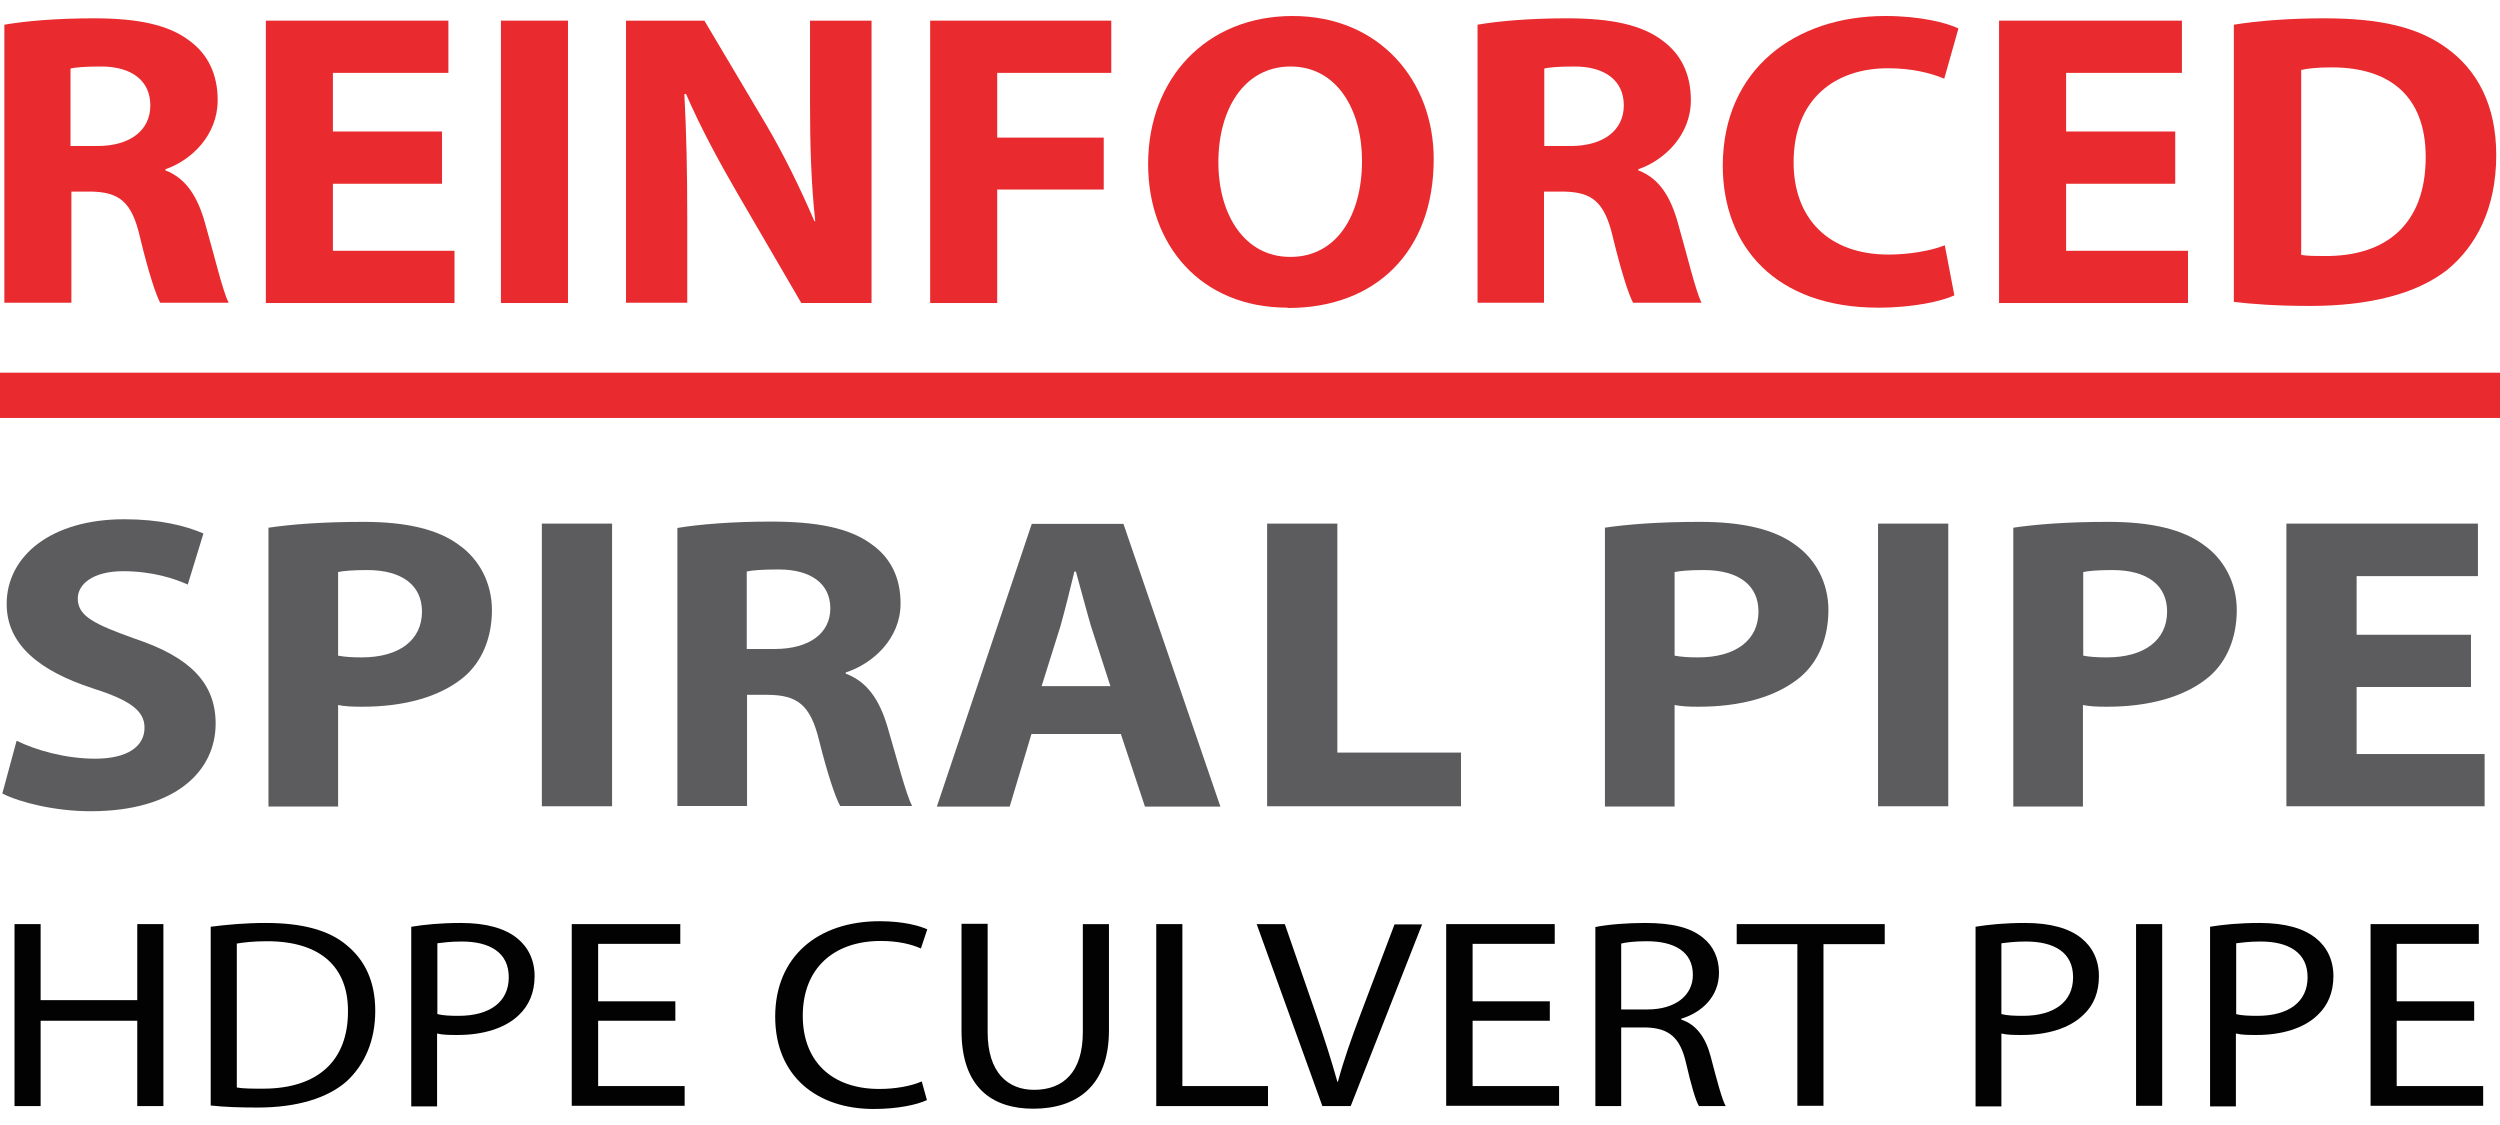
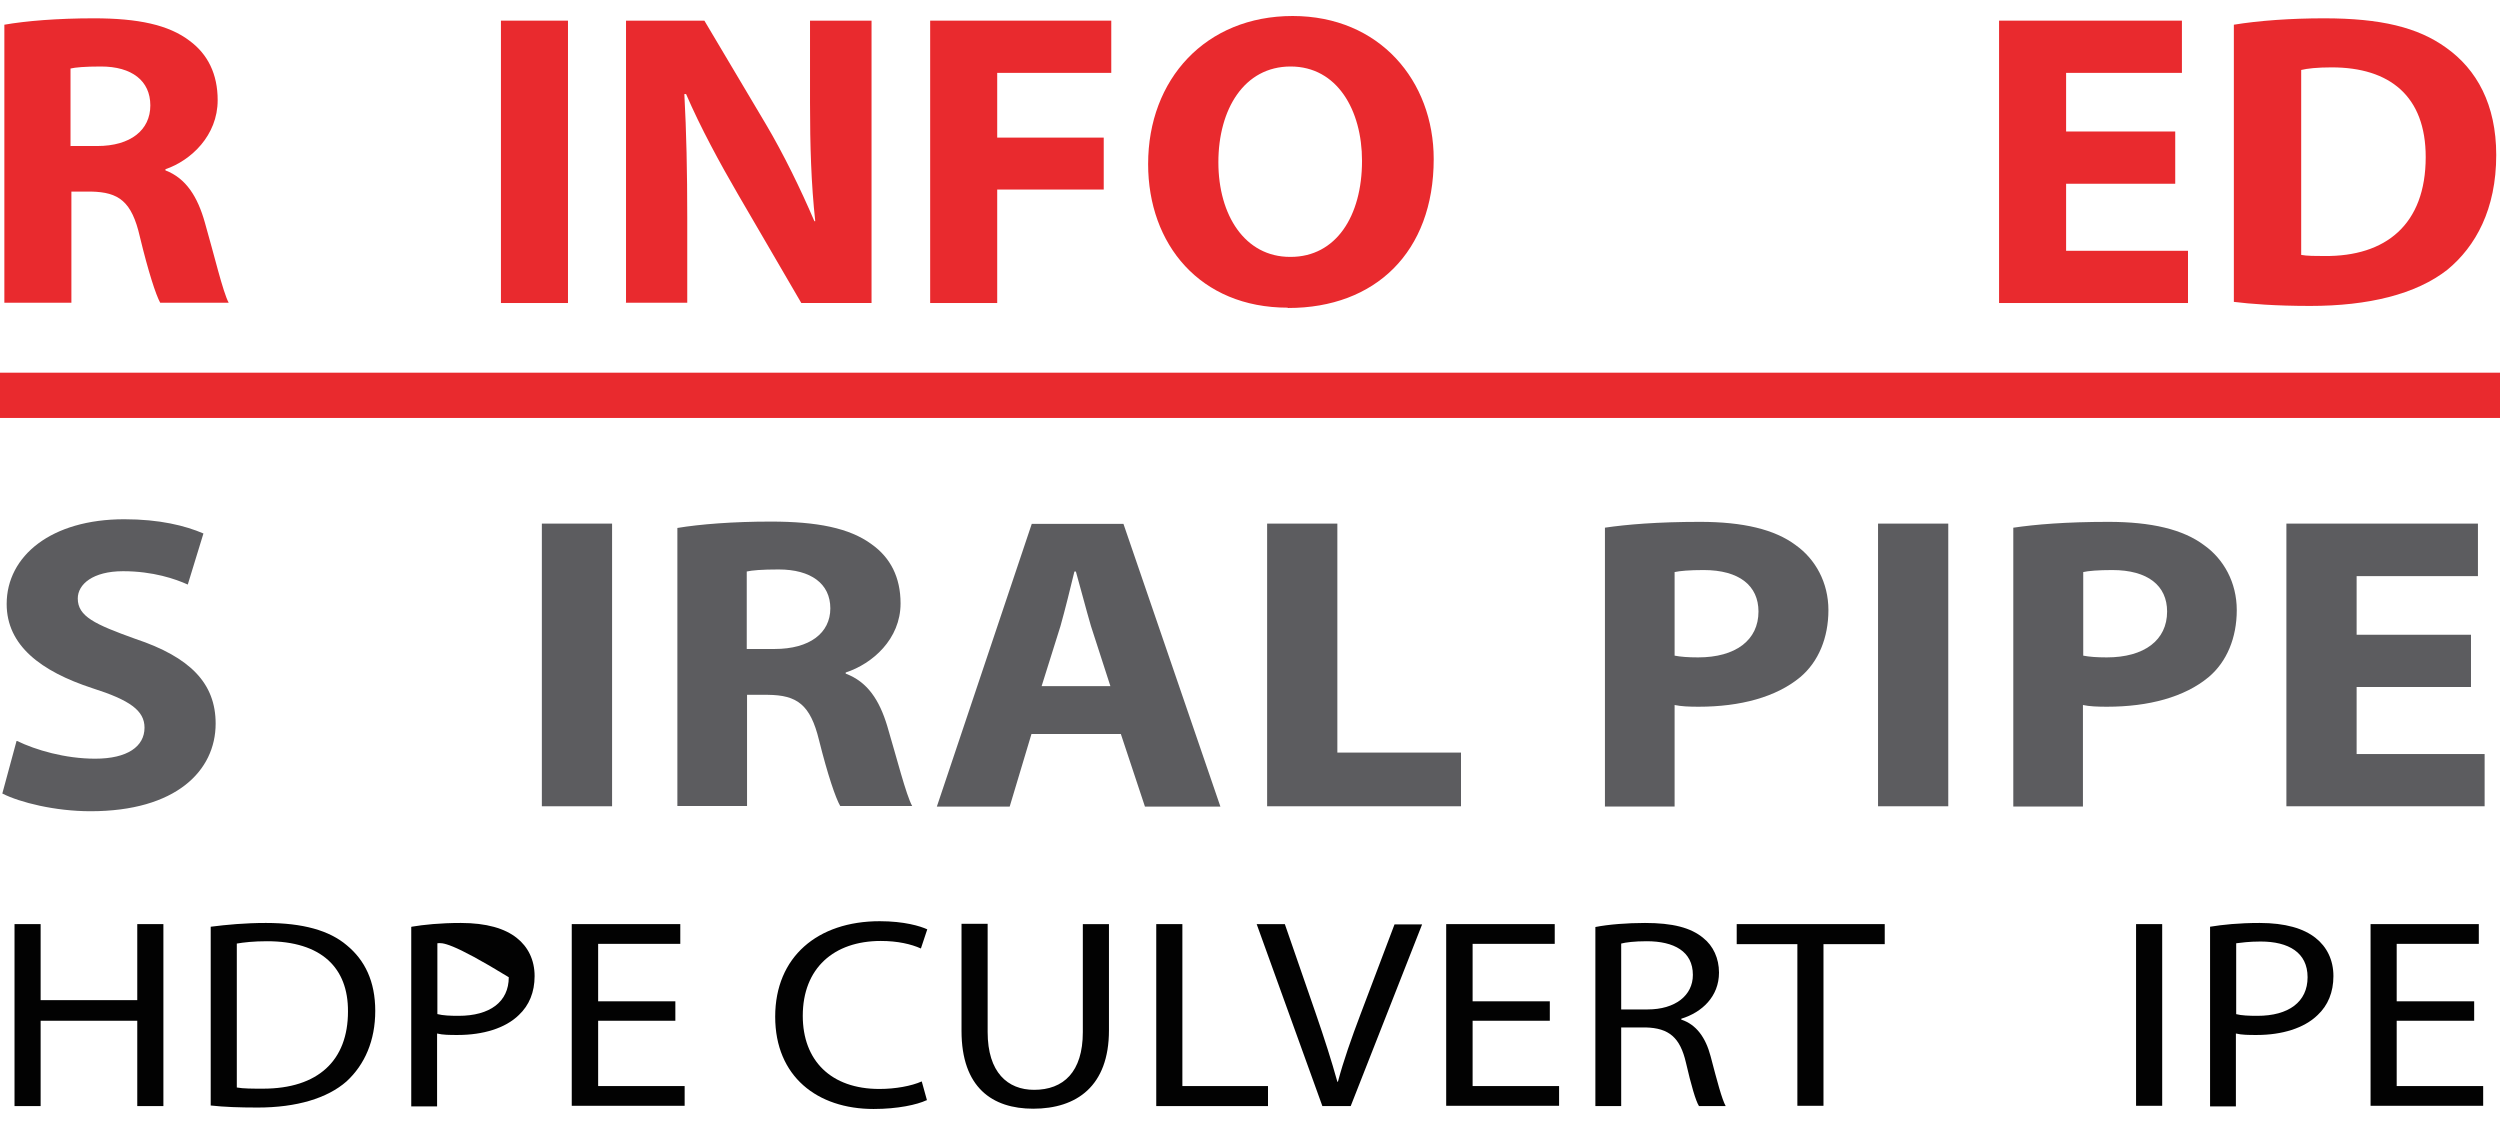
<svg xmlns="http://www.w3.org/2000/svg" width="120" height="54" viewBox="0 0 120 54" fill="none">
  <path d="M0.209 1.186C1.24 1.005 2.758 0.879 4.5 0.879C6.617 0.879 8.094 1.186 9.111 1.966C9.974 2.607 10.448 3.554 10.448 4.808C10.448 6.507 9.166 7.705 7.941 8.123V8.179C8.93 8.555 9.487 9.447 9.835 10.687C10.281 12.233 10.699 14.016 10.977 14.532H7.69C7.481 14.155 7.119 13.041 6.715 11.369C6.325 9.656 5.698 9.224 4.374 9.196H3.427V14.532H0.209V1.186ZM3.399 7.009H4.667C6.269 7.009 7.216 6.243 7.216 5.059C7.216 3.875 6.325 3.192 4.848 3.192C4.068 3.192 3.622 3.234 3.385 3.289V7.023L3.399 7.009Z" fill="#E92A2E" />
-   <path d="M21.217 8.82H15.979V12.038H21.816V14.545H12.761V0.991H21.523V3.498H15.979V6.312H21.217V8.82Z" fill="#E92A2E" />
  <path d="M27.263 0.991H24.045V14.545H27.263V0.991Z" fill="#E92A2E" />
  <path d="M30.049 14.545V0.991H33.81L36.764 5.964C37.613 7.399 38.435 9.085 39.09 10.617H39.132C38.937 8.834 38.881 6.995 38.881 4.947V0.991H41.834V14.545H38.463L35.412 9.307C34.562 7.845 33.615 6.103 32.932 4.515H32.849C32.947 6.326 32.988 8.235 32.988 10.45V14.531H30.035L30.049 14.545Z" fill="#E92A2E" />
  <path d="M44.648 0.991H53.341V3.498H47.866V6.605H52.979V9.098H47.866V14.545H44.648V0.991Z" fill="#E92A2E" />
  <path d="M61.811 14.768C57.604 14.768 55.11 11.732 55.11 7.873C55.11 3.805 57.869 0.768 62.048 0.768C66.227 0.768 68.818 3.889 68.818 7.636C68.818 12.108 66.004 14.783 61.839 14.783H61.811V14.768ZM61.95 12.331C64.124 12.331 65.377 10.38 65.377 7.72C65.377 5.282 64.179 3.192 61.95 3.192C59.721 3.192 58.482 5.24 58.482 7.789C58.482 10.338 59.763 12.331 61.922 12.331H61.936H61.95Z" fill="#E92A2E" />
-   <path d="M70.922 1.186C71.953 1.005 73.485 0.879 75.213 0.879C77.33 0.879 78.807 1.186 79.824 1.966C80.687 2.607 81.161 3.554 81.161 4.808C81.161 6.507 79.865 7.705 78.639 8.123V8.179C79.643 8.555 80.186 9.447 80.534 10.687C80.98 12.233 81.398 14.016 81.677 14.532H78.389C78.18 14.155 77.818 13.041 77.414 11.369C77.01 9.656 76.397 9.224 75.059 9.196H74.112V14.532H70.922V1.186ZM74.112 7.009H75.38C76.982 7.009 77.943 6.243 77.943 5.059C77.943 3.875 77.051 3.192 75.575 3.192C74.795 3.192 74.349 3.234 74.126 3.289V7.023L74.112 7.009Z" fill="#E92A2E" />
-   <path d="M93.796 14.183C93.225 14.448 91.874 14.768 90.16 14.768C85.229 14.768 82.693 11.829 82.693 7.942C82.707 3.317 86.176 0.768 90.495 0.768C92.166 0.768 93.434 1.088 94.005 1.367L93.323 3.777C92.696 3.512 91.79 3.276 90.62 3.276C88.085 3.276 86.093 4.752 86.093 7.789C86.093 10.506 87.792 12.219 90.648 12.219C91.637 12.219 92.696 12.038 93.35 11.773L93.81 14.183H93.796Z" fill="#E92A2E" />
  <path d="M104.411 8.82H99.173V12.038H105.024V14.545H95.955V0.991H104.732V3.498H99.173V6.312H104.411V8.82Z" fill="#E92A2E" />
  <path d="M107.225 1.186C108.409 0.991 109.956 0.879 111.558 0.879C114.274 0.879 116.057 1.311 117.409 2.286C118.885 3.331 119.819 5.017 119.819 7.441C119.819 10.046 118.83 11.829 117.478 12.944C115.974 14.128 113.675 14.685 110.889 14.685C109.217 14.685 108.005 14.587 107.225 14.49V1.186ZM110.443 12.233C110.722 12.289 111.182 12.289 111.572 12.289C114.511 12.317 116.434 10.784 116.434 7.538C116.434 4.613 114.706 3.234 111.92 3.234C111.223 3.234 110.736 3.289 110.457 3.359V12.233H110.443Z" fill="#E92A2E" />
  <path d="M0.822 35.568C1.713 35.999 3.12 36.417 4.569 36.417C6.116 36.417 6.937 35.832 6.937 34.927C6.937 34.105 6.227 33.603 4.43 33.032C1.964 32.224 0.32 30.984 0.32 28.992C0.32 26.68 2.466 24.924 5.962 24.924C7.662 24.924 8.888 25.231 9.765 25.607L9.013 28.059C8.428 27.794 7.355 27.418 5.907 27.418C4.458 27.418 3.733 28.045 3.733 28.727C3.733 29.591 4.555 29.967 6.492 30.664C9.125 31.541 10.351 32.795 10.351 34.732C10.351 37.002 8.442 38.939 4.346 38.939C2.647 38.939 0.961 38.521 0.111 38.089L0.794 35.568H0.822Z" fill="#5C5C5F" />
-   <path d="M12.9 25.328C13.945 25.175 15.393 25.049 17.455 25.049C19.517 25.049 21.035 25.412 22.038 26.164C22.986 26.832 23.613 27.961 23.613 29.284C23.613 30.608 23.139 31.764 22.261 32.502C21.105 33.464 19.378 33.923 17.386 33.923C16.94 33.923 16.536 33.909 16.229 33.84V38.715H12.886V25.328H12.9ZM16.229 31.471C16.522 31.527 16.87 31.555 17.358 31.555C19.155 31.555 20.255 30.733 20.255 29.354C20.255 28.114 19.322 27.362 17.622 27.362C16.94 27.362 16.466 27.404 16.229 27.459V31.457V31.471Z" fill="#5C5C5F" />
  <path d="M29.38 25.133H26.009V38.701H29.38V25.133Z" fill="#5C5C5F" />
  <path d="M32.514 25.342C33.601 25.161 35.189 25.036 37 25.036C39.215 25.036 40.775 25.342 41.834 26.122C42.74 26.763 43.227 27.71 43.227 28.964C43.227 30.678 41.876 31.862 40.594 32.28V32.335C41.639 32.725 42.21 33.603 42.586 34.843C43.046 36.389 43.492 38.158 43.784 38.688H40.33C40.107 38.298 39.731 37.197 39.313 35.526C38.895 33.812 38.254 33.366 36.861 33.352H35.858V38.688H32.514V25.328V25.342ZM35.858 31.151H37.181C38.867 31.151 39.856 30.385 39.856 29.201C39.856 28.017 38.923 27.334 37.376 27.334C36.554 27.334 36.095 27.376 35.844 27.432V31.151H35.858Z" fill="#5C5C5F" />
  <path d="M49.51 35.233L48.465 38.716H44.969L49.524 25.147H53.926L58.579 38.716H54.957L53.801 35.233H49.51ZM53.299 32.934L52.366 30.051C52.129 29.243 51.864 28.212 51.642 27.432H51.572C51.377 28.24 51.126 29.257 50.903 30.051L49.998 32.934H53.299Z" fill="#5C5C5F" />
  <path d="M60.822 25.133H64.193V36.124H70.128V38.701H60.822V25.133Z" fill="#5C5C5F" />
  <path d="M77.037 25.328C78.082 25.175 79.545 25.049 81.607 25.049C83.668 25.049 85.187 25.412 86.19 26.164C87.137 26.832 87.764 27.961 87.764 29.284C87.764 30.608 87.29 31.764 86.413 32.502C85.257 33.464 83.529 33.923 81.537 33.923C81.091 33.923 80.701 33.909 80.381 33.84V38.715H77.037V25.328ZM80.381 31.471C80.673 31.527 81.022 31.555 81.509 31.555C83.306 31.555 84.407 30.733 84.407 29.354C84.407 28.114 83.487 27.362 81.774 27.362C81.091 27.362 80.632 27.404 80.381 27.459V31.457V31.471Z" fill="#5C5C5F" />
  <path d="M93.517 25.133H90.146V38.701H93.517V25.133Z" fill="#5C5C5F" />
  <path d="M96.652 25.328C97.683 25.175 99.145 25.049 101.207 25.049C103.269 25.049 104.787 25.412 105.79 26.164C106.738 26.832 107.365 27.961 107.365 29.284C107.365 30.608 106.891 31.764 106.013 32.502C104.857 33.464 103.13 33.923 101.138 33.923C100.692 33.923 100.288 33.909 99.981 33.84V38.715H96.638V25.328H96.652ZM99.995 31.471C100.288 31.527 100.636 31.555 101.124 31.555C102.921 31.555 104.021 30.733 104.021 29.354C104.021 28.114 103.102 27.362 101.388 27.362C100.706 27.362 100.232 27.404 99.995 27.459V31.457V31.471Z" fill="#5C5C5F" />
  <path d="M118.607 32.976H113.118V36.194H119.262V38.701H109.747V25.133H118.941V27.654H113.118V30.468H118.607V32.976Z" fill="#5C5C5F" />
  <path d="M1.95 44.357V48.007H6.589V44.357H7.843V53.092H6.589V48.996H1.95V53.092H0.697V44.357H1.95Z" fill="#020202" />
  <path d="M10.114 44.483C10.88 44.385 11.771 44.302 12.761 44.302C14.544 44.302 15.812 44.664 16.647 45.374C17.511 46.085 18.012 47.102 18.012 48.523C18.012 49.944 17.511 51.1 16.633 51.908C15.714 52.716 14.237 53.162 12.371 53.162C11.479 53.162 10.741 53.134 10.114 53.064V44.483ZM11.367 52.2C11.674 52.256 12.134 52.256 12.621 52.256C15.268 52.256 16.703 50.905 16.703 48.551C16.717 46.461 15.435 45.179 12.816 45.179C12.175 45.179 11.688 45.235 11.367 45.291V52.187V52.2Z" fill="#020202" />
-   <path d="M19.754 44.483C20.339 44.385 21.133 44.302 22.122 44.302C23.348 44.302 24.24 44.566 24.811 45.026C25.34 45.444 25.661 46.071 25.661 46.851C25.661 47.631 25.396 48.258 24.908 48.718C24.254 49.359 23.181 49.679 21.969 49.679C21.607 49.679 21.258 49.679 20.98 49.609V53.106H19.74V44.497L19.754 44.483ZM20.994 48.676C21.258 48.746 21.621 48.76 22.011 48.76C23.515 48.76 24.421 48.091 24.421 46.907C24.421 45.723 23.515 45.193 22.164 45.193C21.621 45.193 21.217 45.249 20.994 45.277V48.676Z" fill="#020202" />
+   <path d="M19.754 44.483C20.339 44.385 21.133 44.302 22.122 44.302C23.348 44.302 24.24 44.566 24.811 45.026C25.34 45.444 25.661 46.071 25.661 46.851C25.661 47.631 25.396 48.258 24.908 48.718C24.254 49.359 23.181 49.679 21.969 49.679C21.607 49.679 21.258 49.679 20.98 49.609V53.106H19.74V44.497L19.754 44.483ZM20.994 48.676C21.258 48.746 21.621 48.76 22.011 48.76C23.515 48.76 24.421 48.091 24.421 46.907C21.621 45.193 21.217 45.249 20.994 45.277V48.676Z" fill="#020202" />
  <path d="M32.417 48.996H28.711V52.131H32.863V53.078H27.444V44.357H32.654V45.305H28.711V48.063H32.417V48.996Z" fill="#020202" />
  <path d="M44.467 52.814C44.021 53.023 43.102 53.231 41.932 53.231C39.229 53.231 37.209 51.671 37.209 48.801C37.209 45.932 39.243 44.218 42.224 44.218C43.408 44.218 44.175 44.455 44.509 44.608L44.203 45.528C43.743 45.319 43.088 45.166 42.28 45.166C40.023 45.166 38.533 46.475 38.533 48.76C38.533 50.905 39.884 52.27 42.21 52.27C42.977 52.27 43.743 52.131 44.244 51.908L44.495 52.814H44.467Z" fill="#020202" />
  <path d="M47.407 44.358V49.54C47.407 51.476 48.368 52.312 49.636 52.312C51.042 52.312 51.976 51.462 51.976 49.54V44.358H53.23V49.456C53.23 52.131 51.683 53.218 49.594 53.218C47.63 53.218 46.153 52.201 46.153 49.484V44.344H47.407V44.358Z" fill="#020202" />
  <path d="M55.5 44.357H56.754V52.131H60.864V53.092H55.5V44.357Z" fill="#020202" />
  <path d="M63.469 53.078L60.32 44.357H61.672L63.162 48.662C63.566 49.832 63.914 50.919 64.193 51.922H64.221C64.486 50.919 64.876 49.818 65.308 48.676L66.937 44.371H68.261L64.834 53.092H63.469V53.078Z" fill="#020202" />
  <path d="M74.391 48.996H70.685V52.131H74.836V53.078H69.417V44.357H74.627V45.305H70.685V48.063H74.391V48.996Z" fill="#020202" />
  <path d="M76.578 44.497C77.204 44.371 78.11 44.302 78.96 44.302C80.283 44.302 81.161 44.525 81.76 45.026C82.234 45.402 82.512 46.001 82.512 46.684C82.512 47.826 81.704 48.592 80.701 48.899V48.941C81.426 49.178 81.871 49.804 82.108 50.696C82.429 51.922 82.651 52.758 82.833 53.092H81.551C81.398 52.855 81.175 52.089 80.924 51.002C80.645 49.804 80.116 49.345 78.988 49.317H77.817V53.092H76.578V44.497ZM77.817 48.453H79.085C80.409 48.453 81.258 47.785 81.258 46.795C81.258 45.667 80.353 45.179 79.043 45.179C78.444 45.179 78.026 45.235 77.817 45.291V48.453Z" fill="#020202" />
  <path d="M86.274 45.319H83.362V44.357H90.467V45.319H87.527V53.078H86.274V45.319Z" fill="#020202" />
-   <path d="M94.827 44.483C95.426 44.385 96.206 44.302 97.209 44.302C98.435 44.302 99.327 44.566 99.898 45.026C100.427 45.444 100.748 46.071 100.748 46.851C100.748 47.631 100.497 48.258 99.996 48.718C99.341 49.359 98.268 49.679 97.056 49.679C96.694 49.679 96.346 49.679 96.067 49.609V53.106H94.827V44.497V44.483ZM96.067 48.676C96.332 48.746 96.694 48.76 97.098 48.76C98.602 48.76 99.508 48.091 99.508 46.907C99.508 45.723 98.616 45.193 97.237 45.193C96.694 45.193 96.29 45.249 96.067 45.277V48.676Z" fill="#020202" />
  <path d="M103.785 44.357H102.531V53.078H103.785V44.357Z" fill="#020202" />
  <path d="M106.083 44.483C106.682 44.385 107.462 44.302 108.465 44.302C109.691 44.302 110.583 44.566 111.154 45.026C111.683 45.444 112.004 46.071 112.004 46.851C112.004 47.631 111.739 48.258 111.251 48.718C110.597 49.359 109.524 49.679 108.326 49.679C107.95 49.679 107.615 49.679 107.323 49.609V53.106H106.083V44.497V44.483ZM107.323 48.676C107.588 48.746 107.95 48.76 108.354 48.76C109.858 48.76 110.764 48.091 110.764 46.907C110.764 45.723 109.858 45.193 108.507 45.193C107.964 45.193 107.56 45.249 107.337 45.277V48.676H107.323Z" fill="#020202" />
  <path d="M118.76 48.996H115.041V52.131H119.192V53.078H113.787V44.357H118.983V45.305H115.041V48.063H118.76V48.996Z" fill="#020202" />
  <path d="M120 17.889H0V20.062H120V17.889Z" fill="#E92A2E" />
</svg>